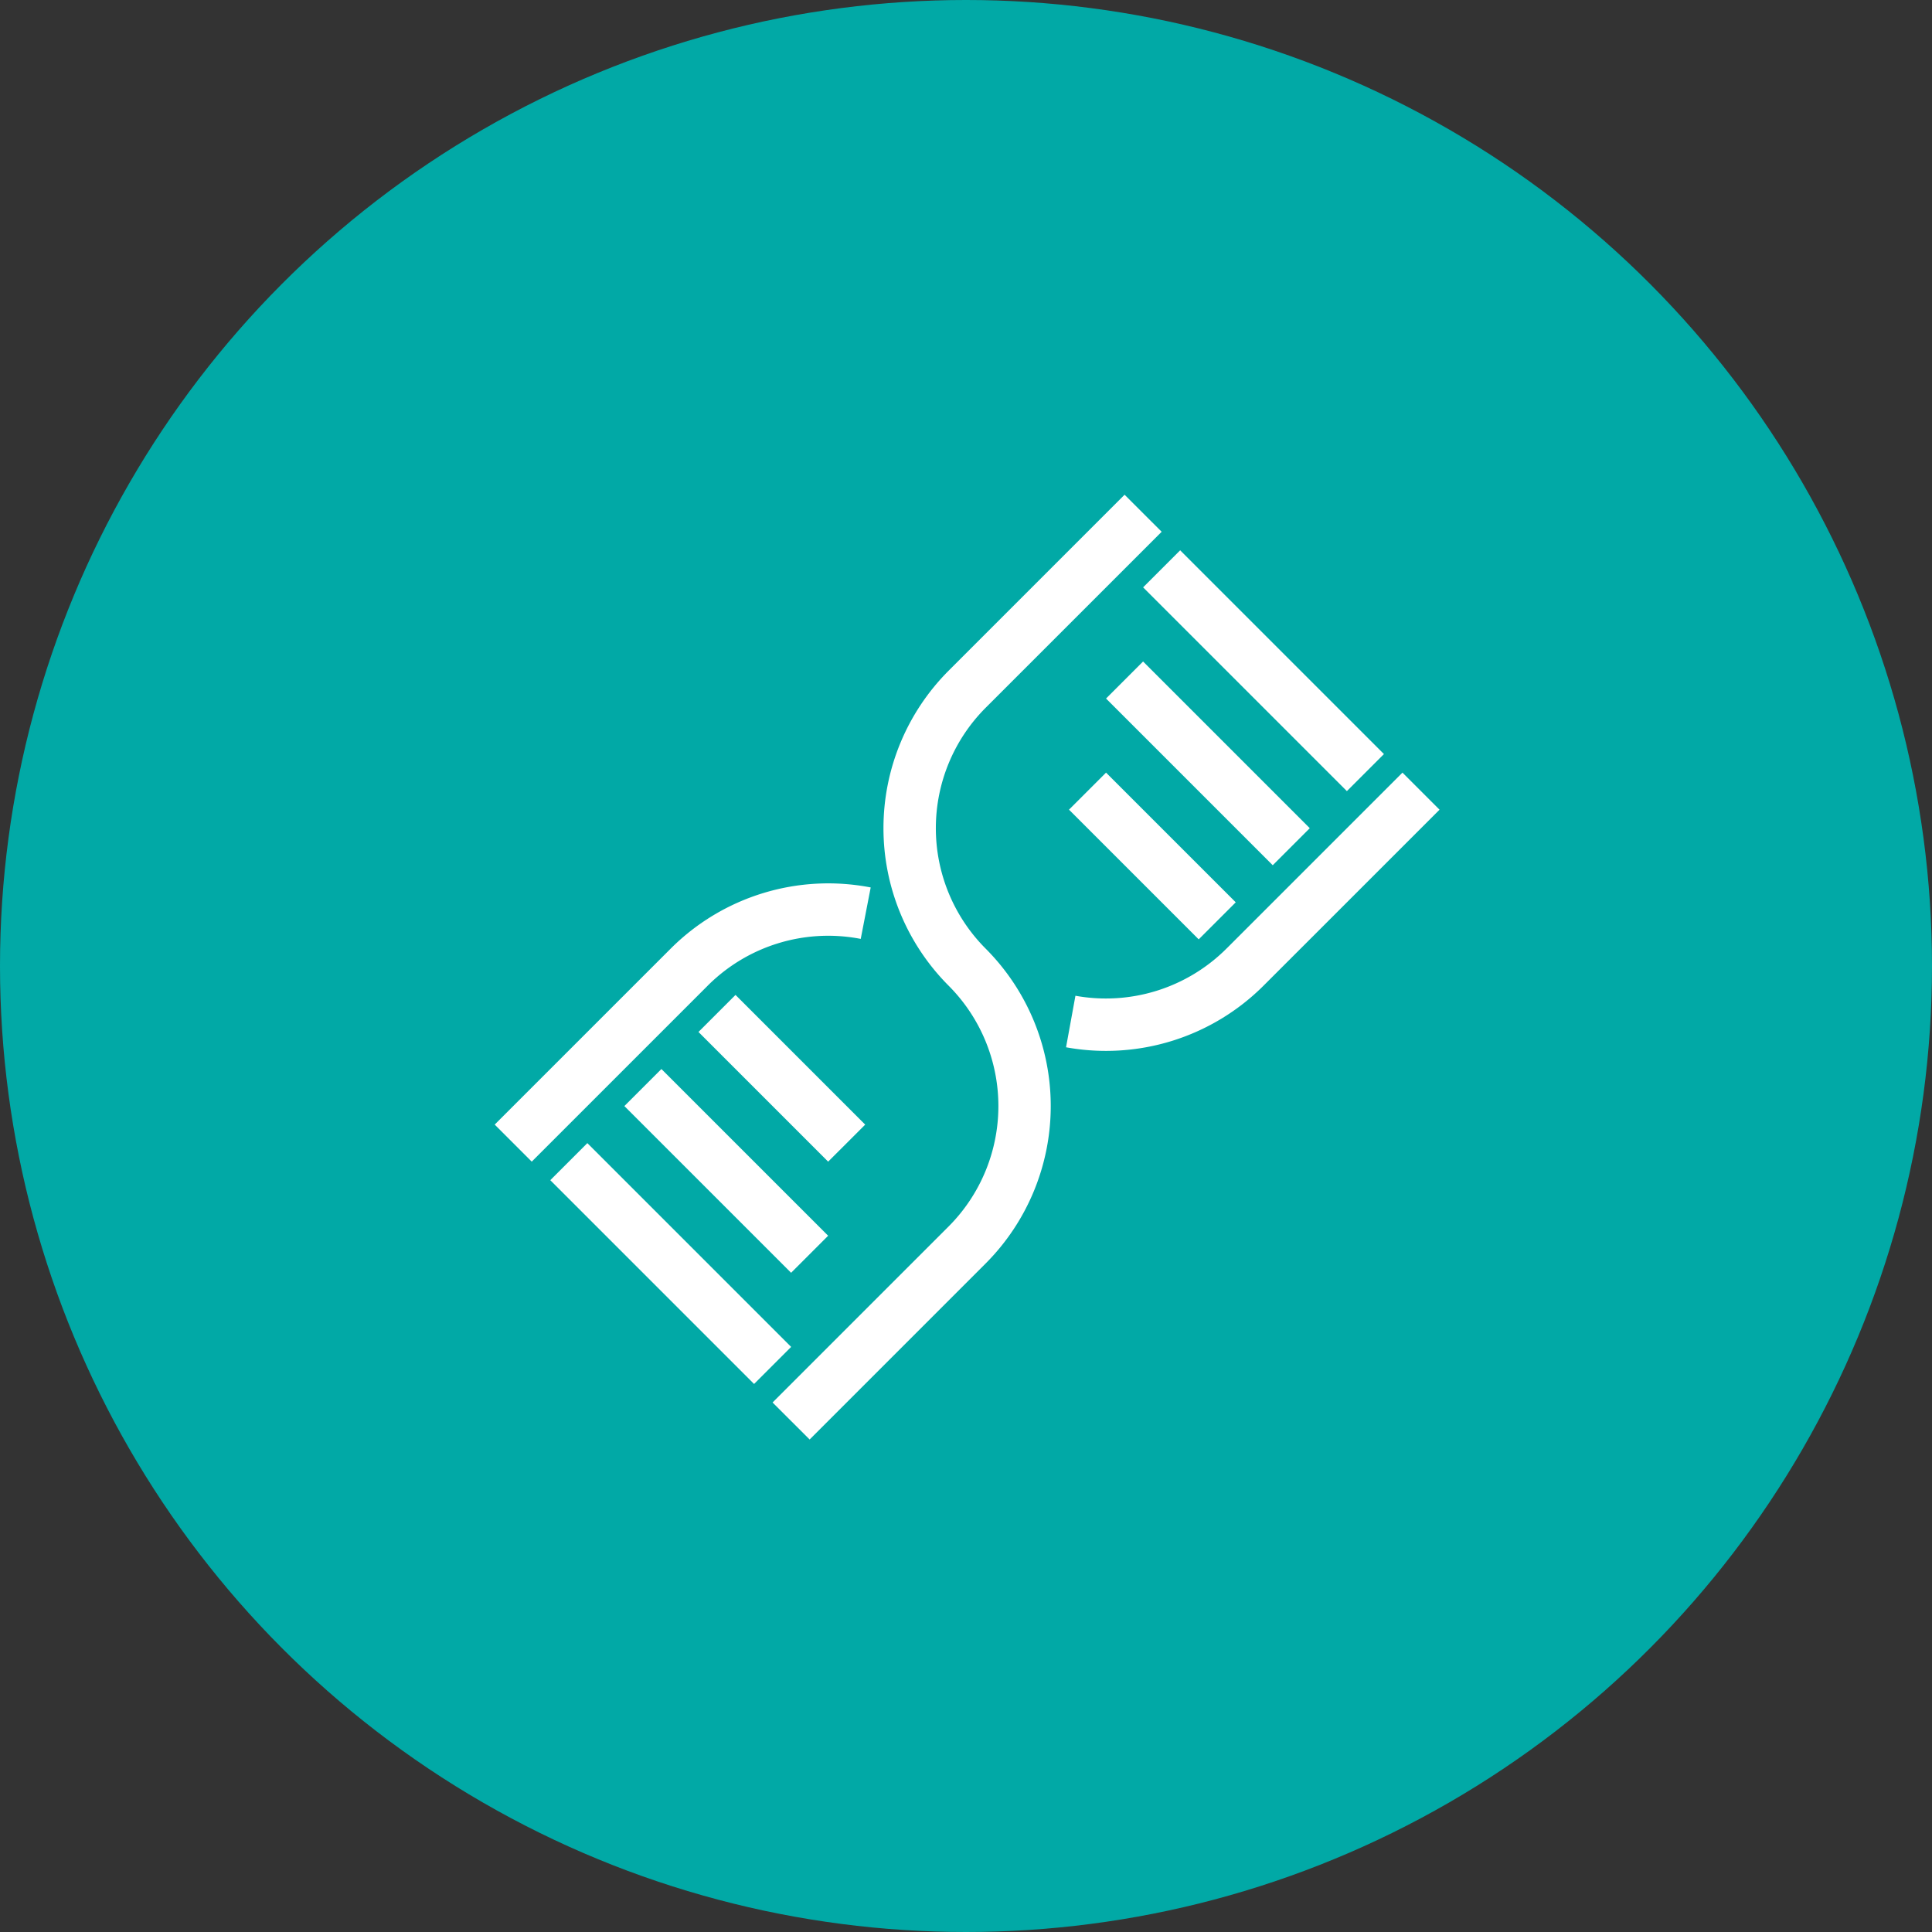
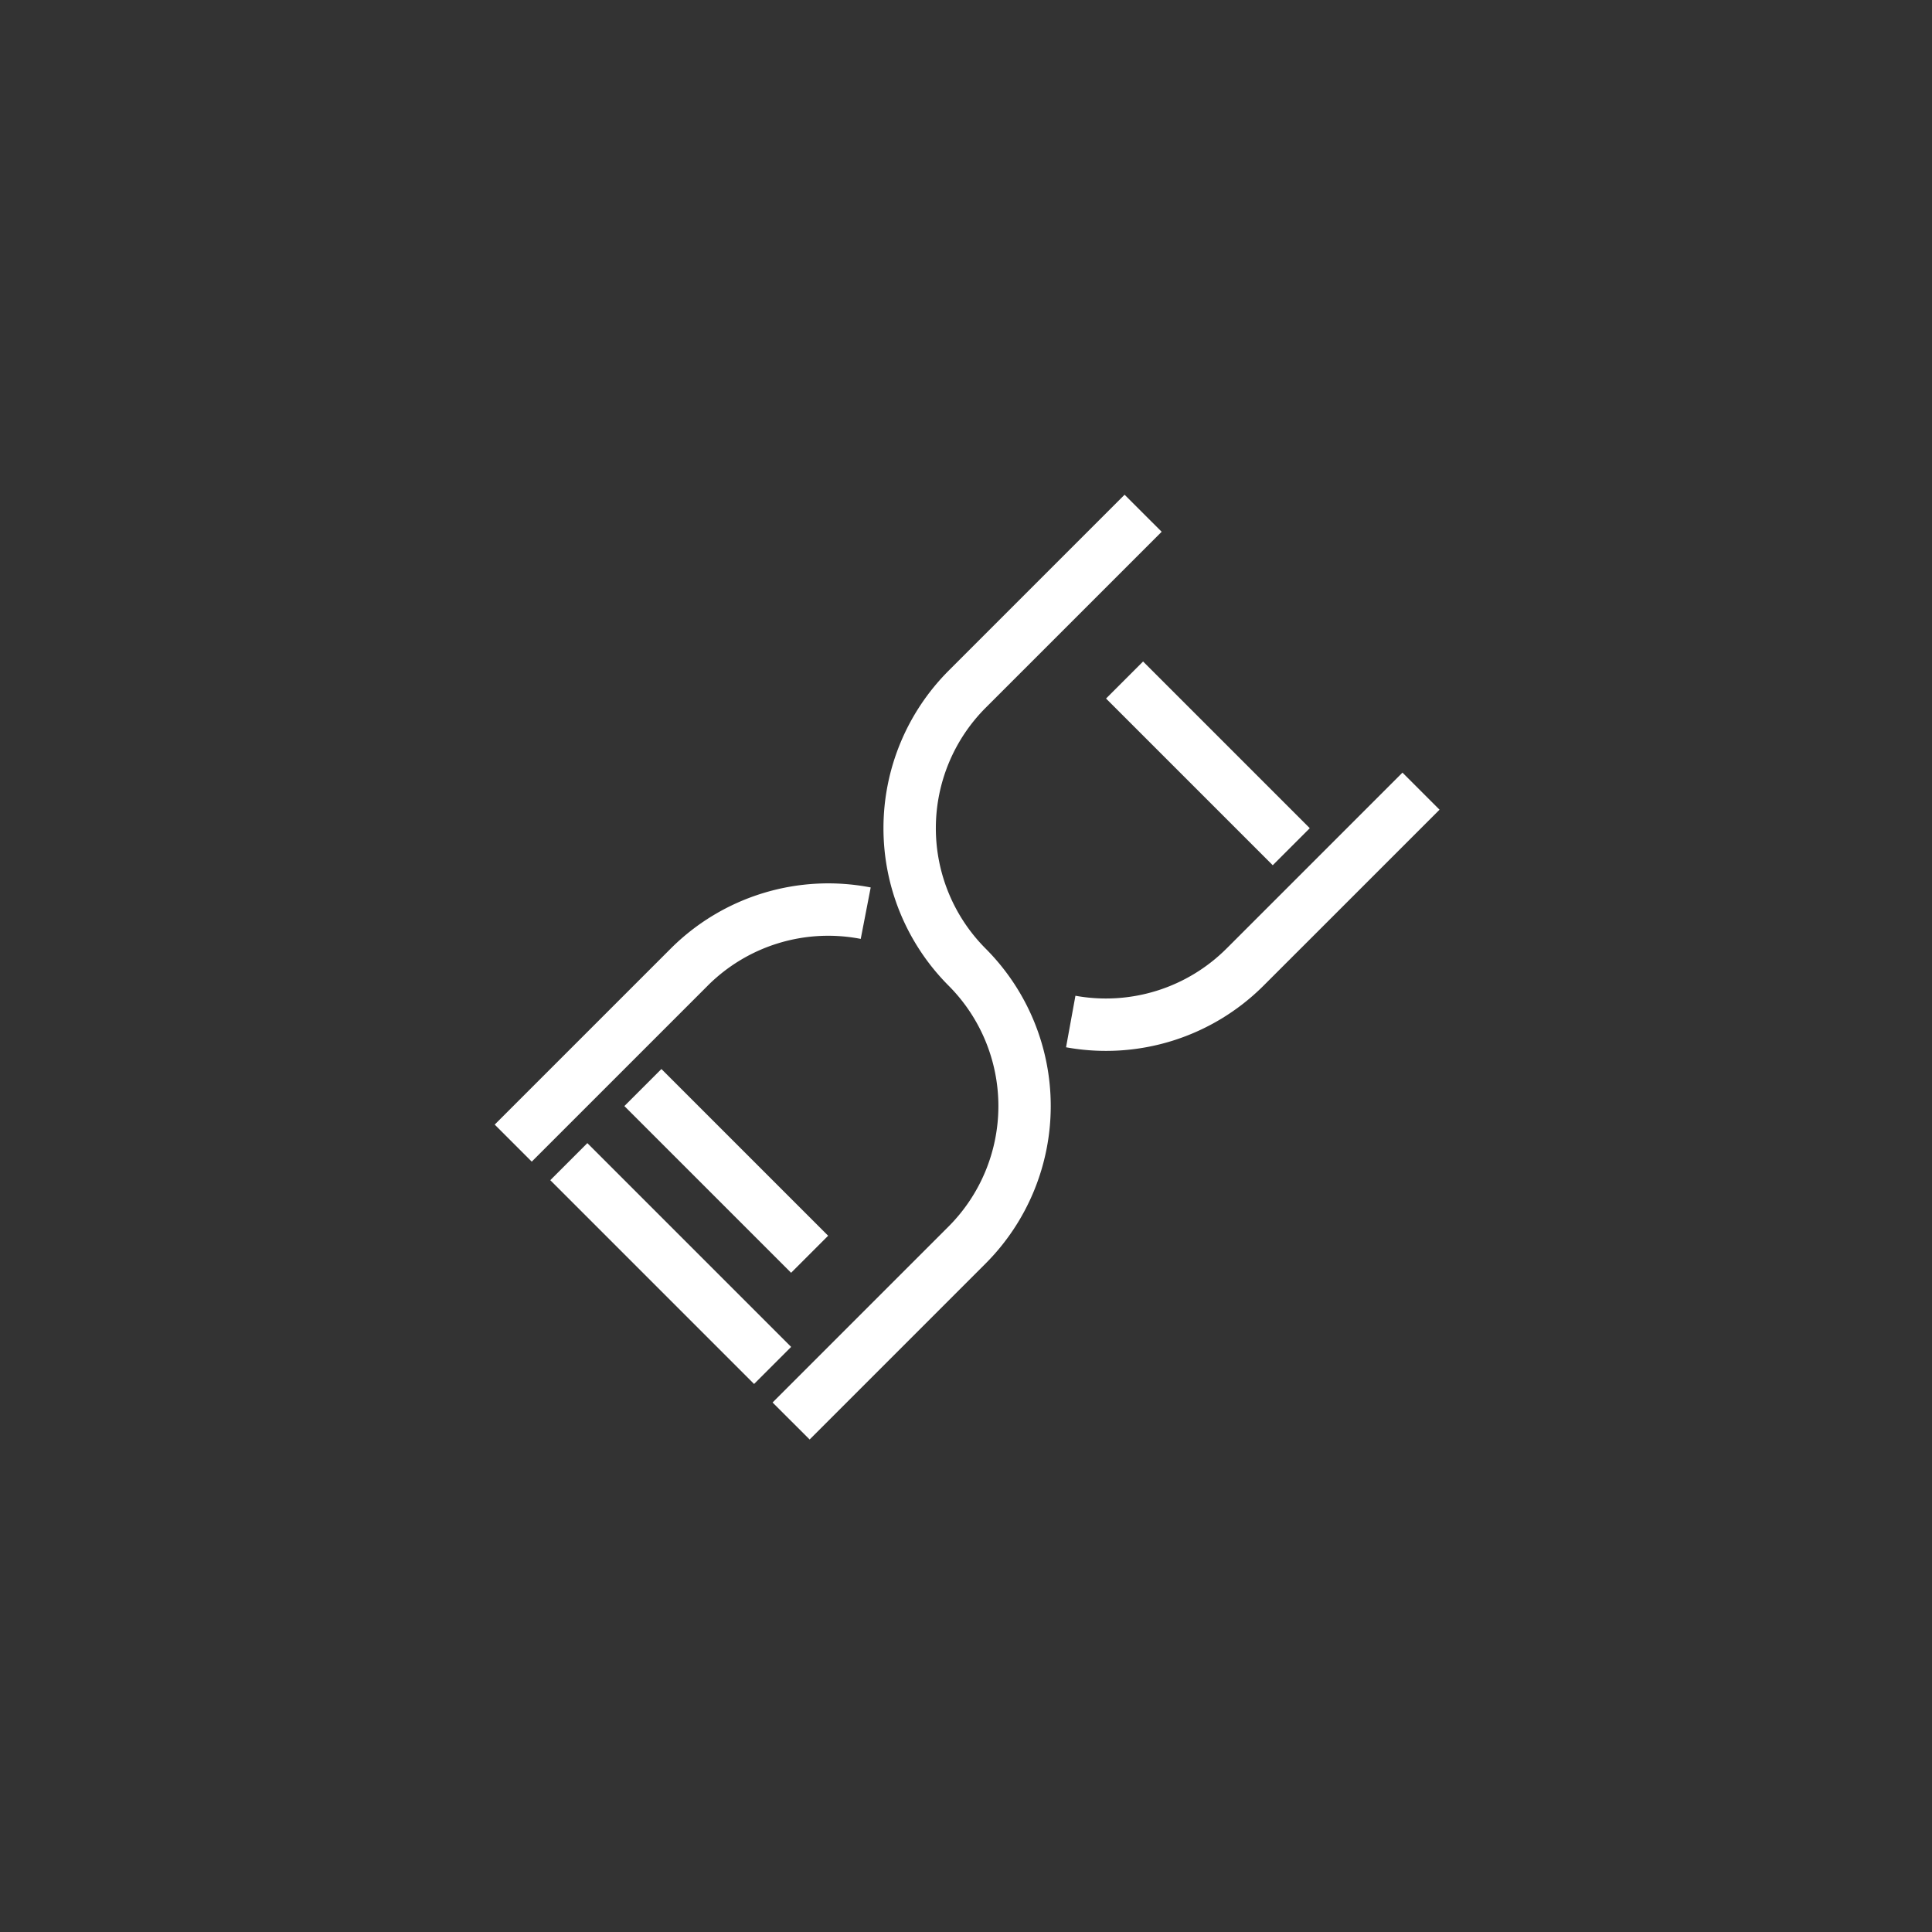
<svg xmlns="http://www.w3.org/2000/svg" width="70" height="70" viewBox="0 0 70 70">
  <rect x="0" y="0" width="70" height="70" fill="#333333" stroke="none" />
  <g id="グループ化_429" data-name="グループ化 429" transform="translate(-134 -3393)">
    <g id="グループ化_428" data-name="グループ化 428" transform="translate(-845 1619)">
-       <circle id="楕円形_36" data-name="楕円形 36" cx="35" cy="35" r="35" transform="translate(979 1774)" fill="#01a9a6" />
      <path id="パス_16" data-name="パス 16" d="M24.795,13.688l6.377-6.377L29.829,5.969l-6.377,6.377a8.077,8.077,0,0,0,0,11.41,6.177,6.177,0,0,1,0,8.726l-6.377,6.377L18.418,40.2l6.376-6.377a8.077,8.077,0,0,0,0-11.41A6.177,6.177,0,0,1,24.795,13.688Z" transform="translate(989.917 1785.956)" fill="#fff" />
      <path id="パス_17" data-name="パス 17" d="M19.731,22.815l.361-1.864a8.076,8.076,0,0,0-7.246,2.216L6.469,29.543l1.342,1.342,6.377-6.377A6.176,6.176,0,0,1,19.731,22.815Z" transform="translate(990.455 1785.203)" fill="#fff" />
      <path id="パス_18" data-name="パス 18" d="M40.466,16.576l-6.377,6.376a6.181,6.181,0,0,1-5.472,1.708l-.34,1.867a8.075,8.075,0,0,0,7.155-2.232l6.377-6.376Z" transform="translate(989.348 1785.418)" fill="#fff" />
-       <rect id="長方形_90" data-name="長方形 90" width="1.899" height="10.441" transform="translate(1020.417 1795.281) rotate(-45)" fill="#fff" />
      <rect id="長方形_91" data-name="長方形 91" width="1.898" height="8.543" transform="matrix(0.707, -0.707, 0.707, 0.707, 1019.074, 1799.309)" fill="#fff" />
-       <rect id="長方形_92" data-name="長方形 92" width="1.898" height="6.645" transform="translate(1017.732 1803.336) rotate(-45)" fill="#fff" />
      <rect id="長方形_93" data-name="長方形 93" width="1.899" height="10.442" transform="translate(998.938 1816.76) rotate(-45)" fill="#fff" />
      <rect id="長方形_94" data-name="長方形 94" width="1.898" height="8.543" transform="translate(1001.622 1814.075) rotate(-45.004)" fill="#fff" />
-       <rect id="長方形_95" data-name="長方形 95" width="1.898" height="6.645" transform="translate(1004.307 1811.39) rotate(-44.997)" fill="#fff" />
    </g>
  </g>
</svg>